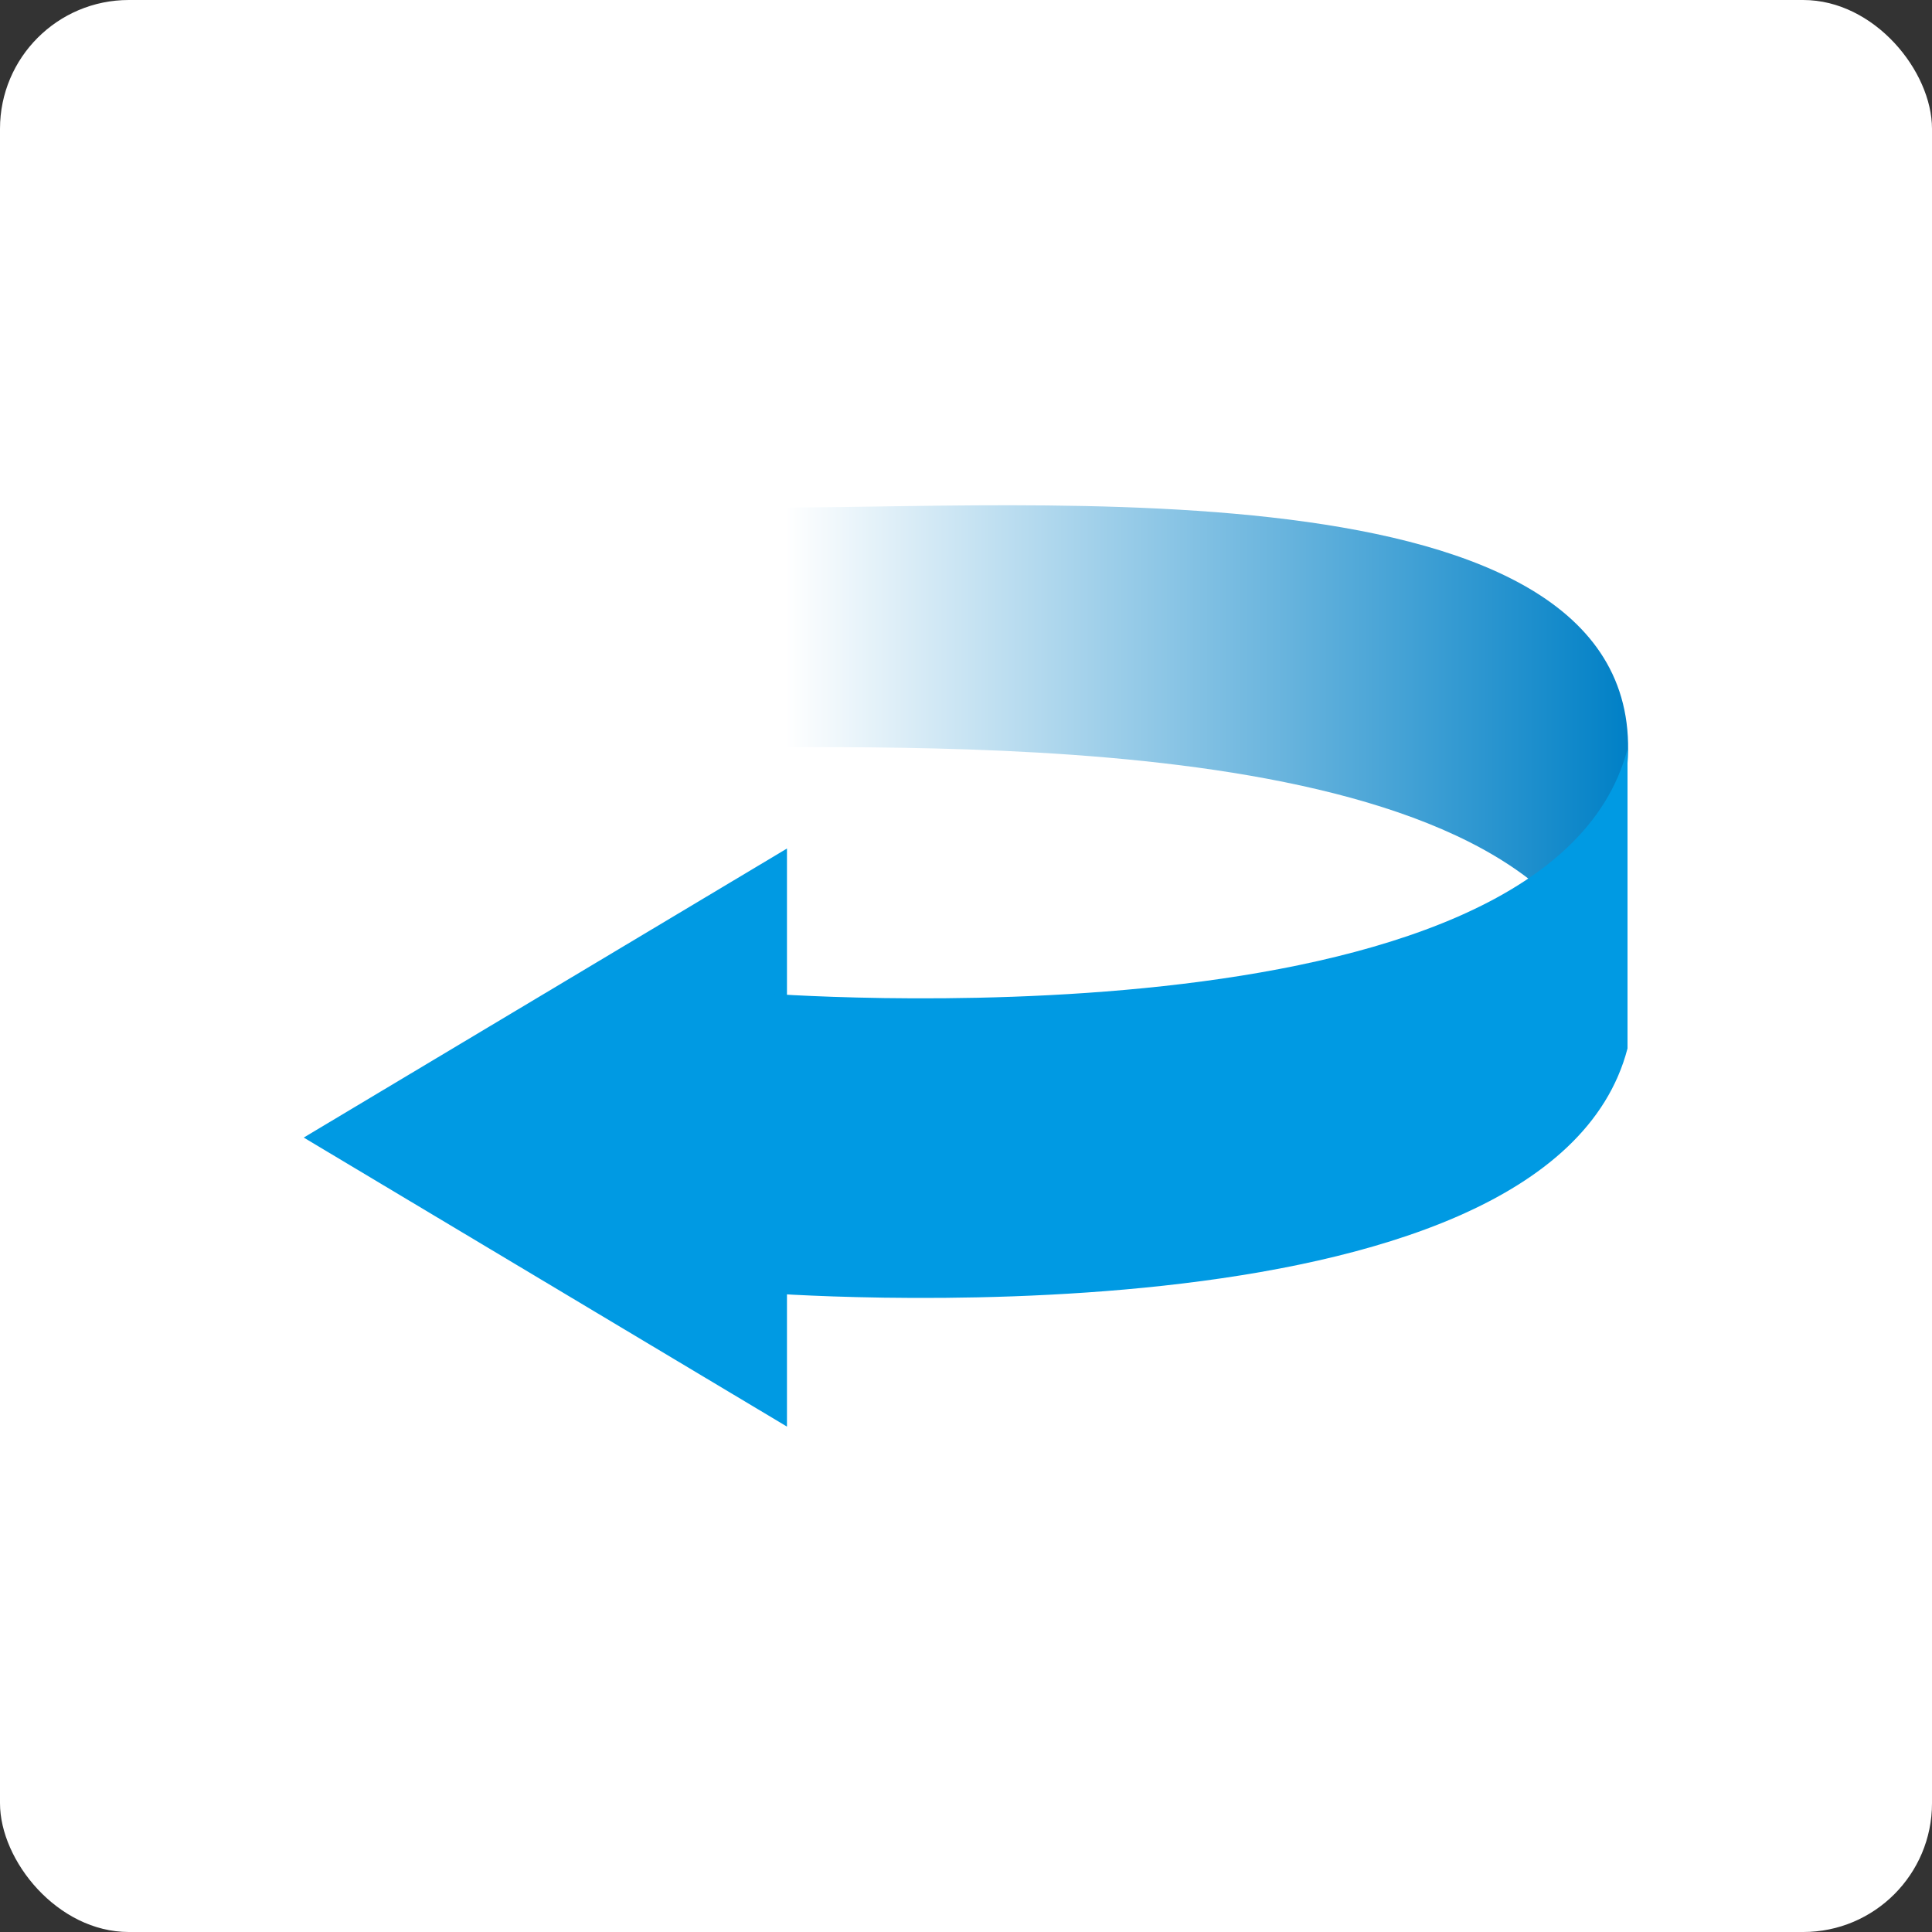
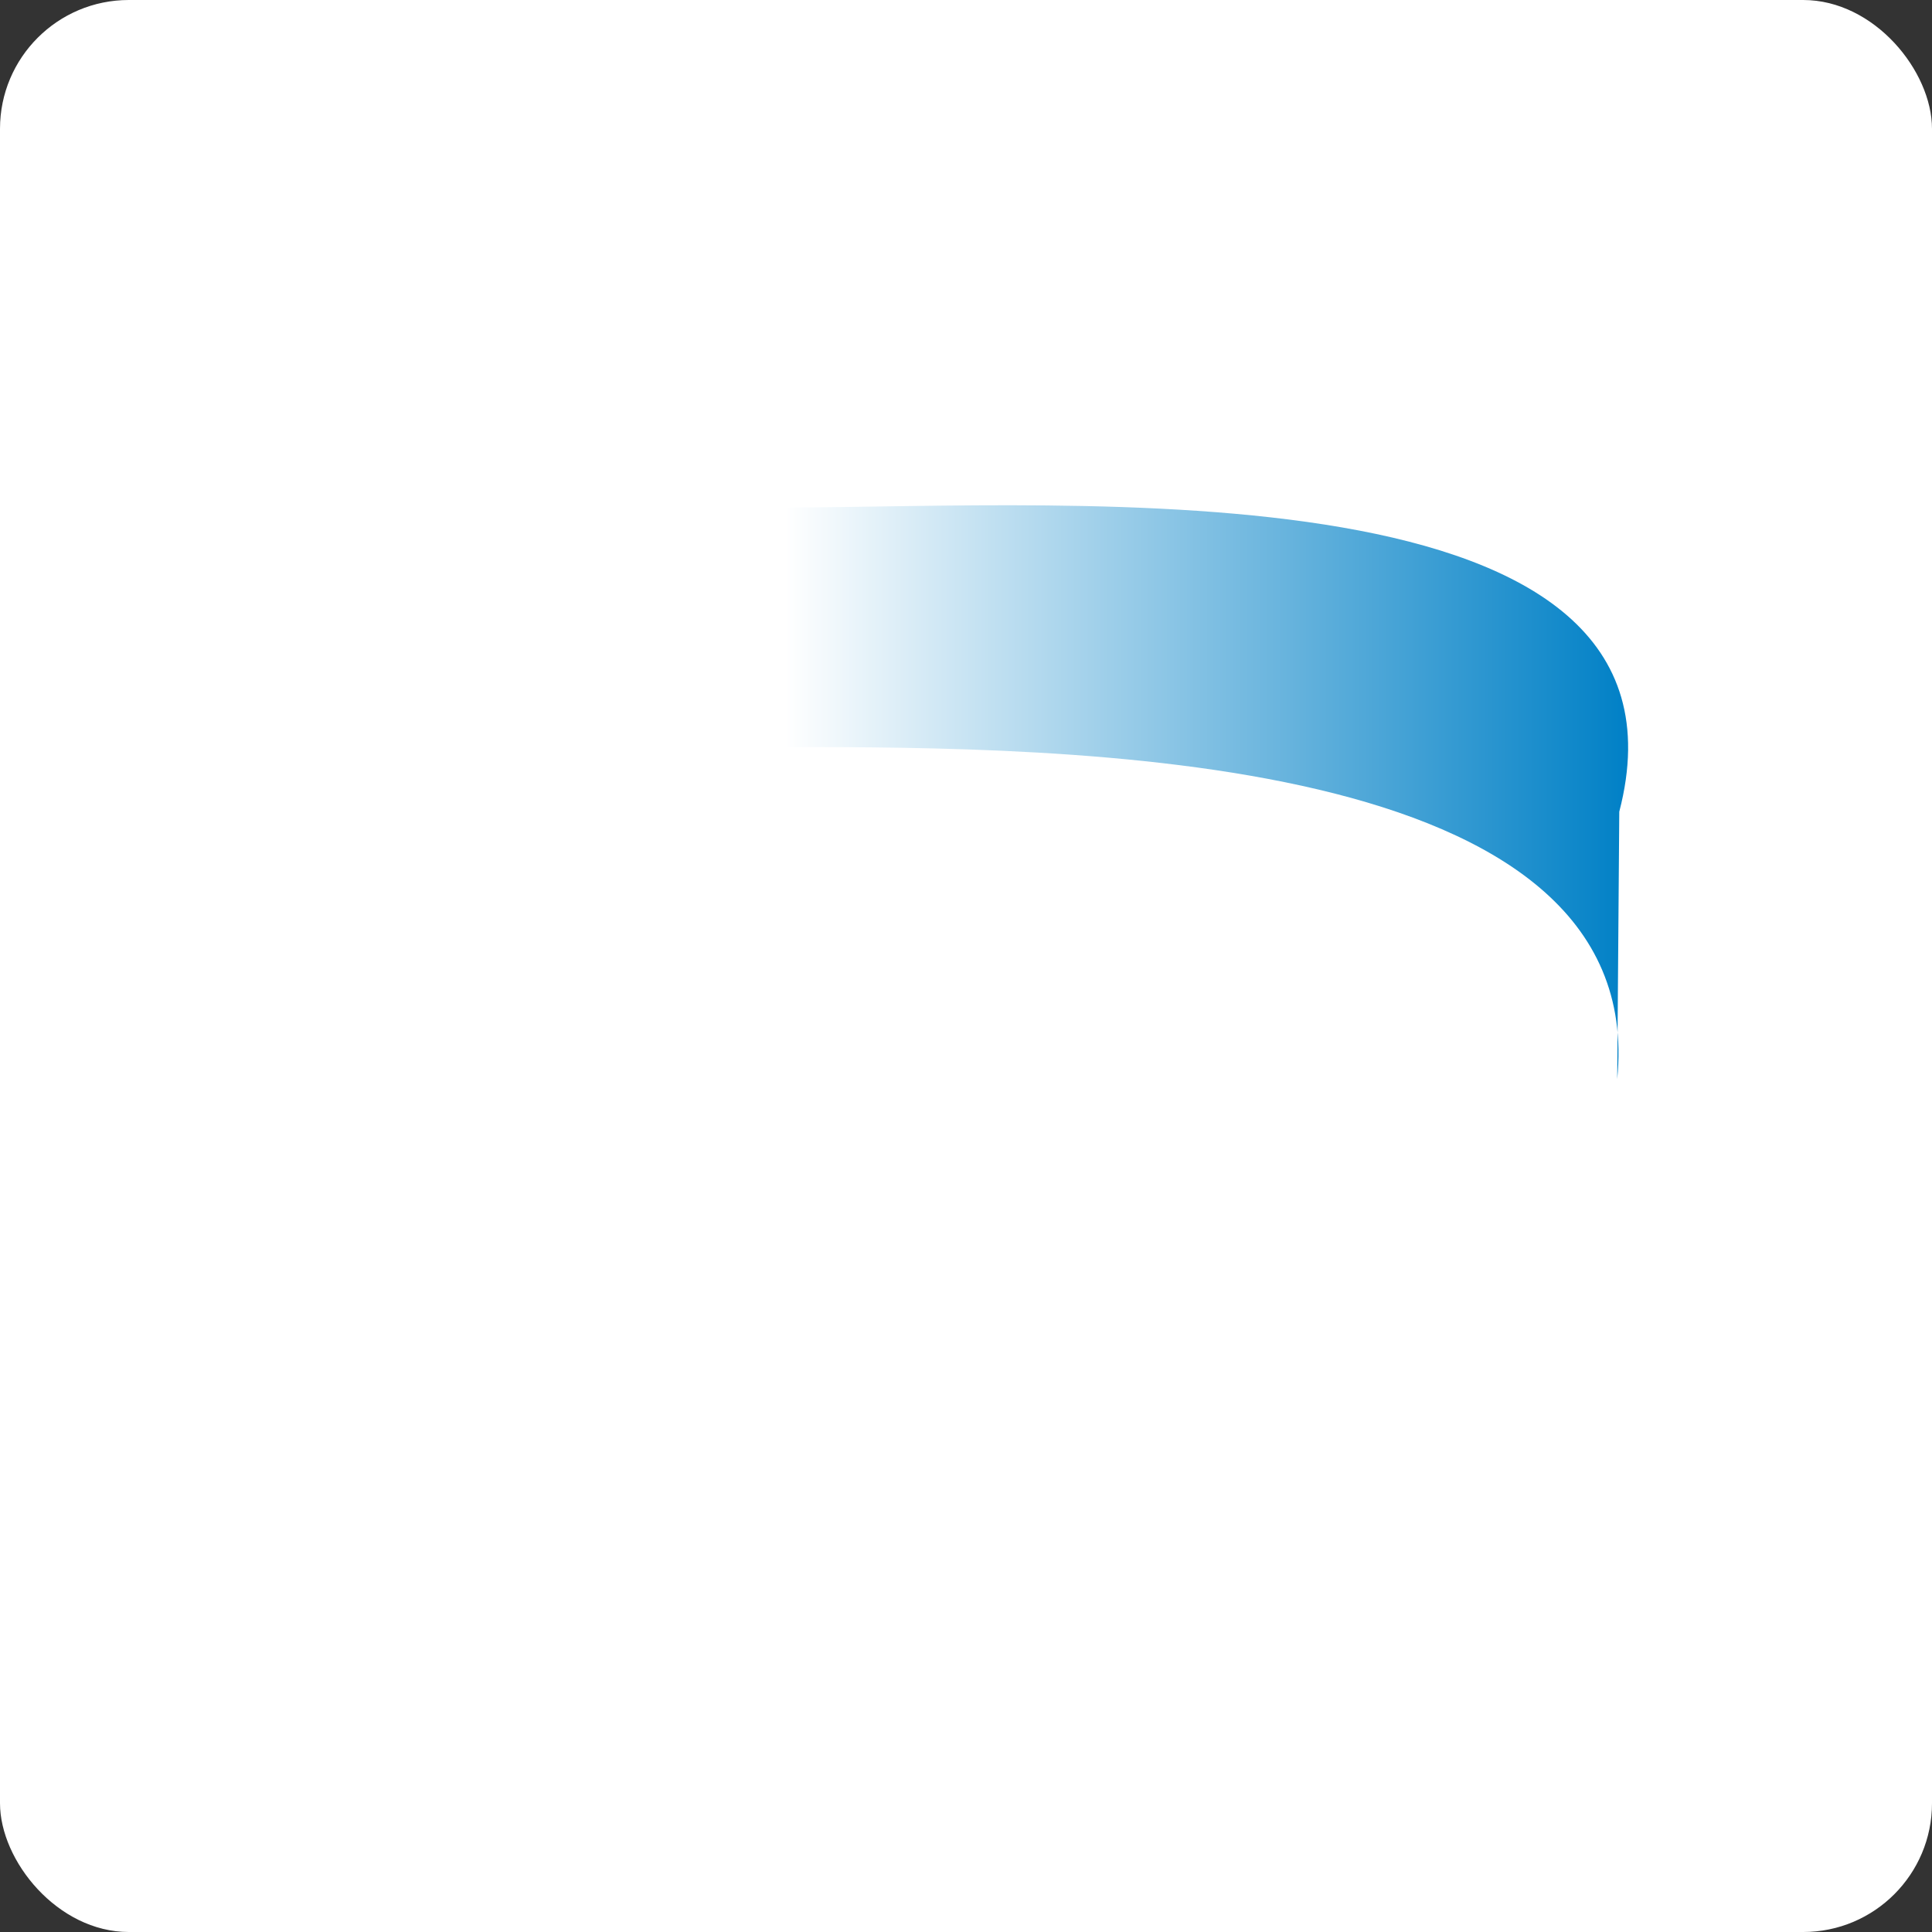
<svg xmlns="http://www.w3.org/2000/svg" id="_レイヤー_1" viewBox="0 0 75 75">
  <rect x="0" y="0" width="75" height="75" fill="#333333" stroke="none" />
  <defs>
    <style>.cls-1{fill:#fff;}.cls-2{fill:#009ae3;}.cls-3{fill:url(#_名称未設定グラデーション_3);}</style>
    <linearGradient id="_名称未設定グラデーション_3" x1="-1403.21" y1="30.76" x2="-1370.48" y2="30.76" gradientTransform="translate(-1340) rotate(-180) scale(1 -1)" gradientUnits="userSpaceOnUse">
      <stop offset="0" stop-color="#0080c6" />
      <stop offset="1" stop-color="#fff" />
    </linearGradient>
  </defs>
  <rect class="cls-1" x="0" y="0" width="75" height="75" rx="5" ry="5" />
-   <polygon class="cls-2" points="30.55 32.94 11.79 44.16 30.55 55.38 30.55 32.94" />
  <path class="cls-3" d="m30.48,29c10.86,0,33.56.1,32.3,12.89l.08-10.38c3.56-13.68-21.47-11.81-32.34-11.81l-.05,9.3Z" />
-   <path class="cls-2" d="m63.18,29.07c-3.1,11.92-33.7,9.48-33.7,9.48v11.63s30.6,2.44,33.7-9.48v-11.63Z" />
</svg>